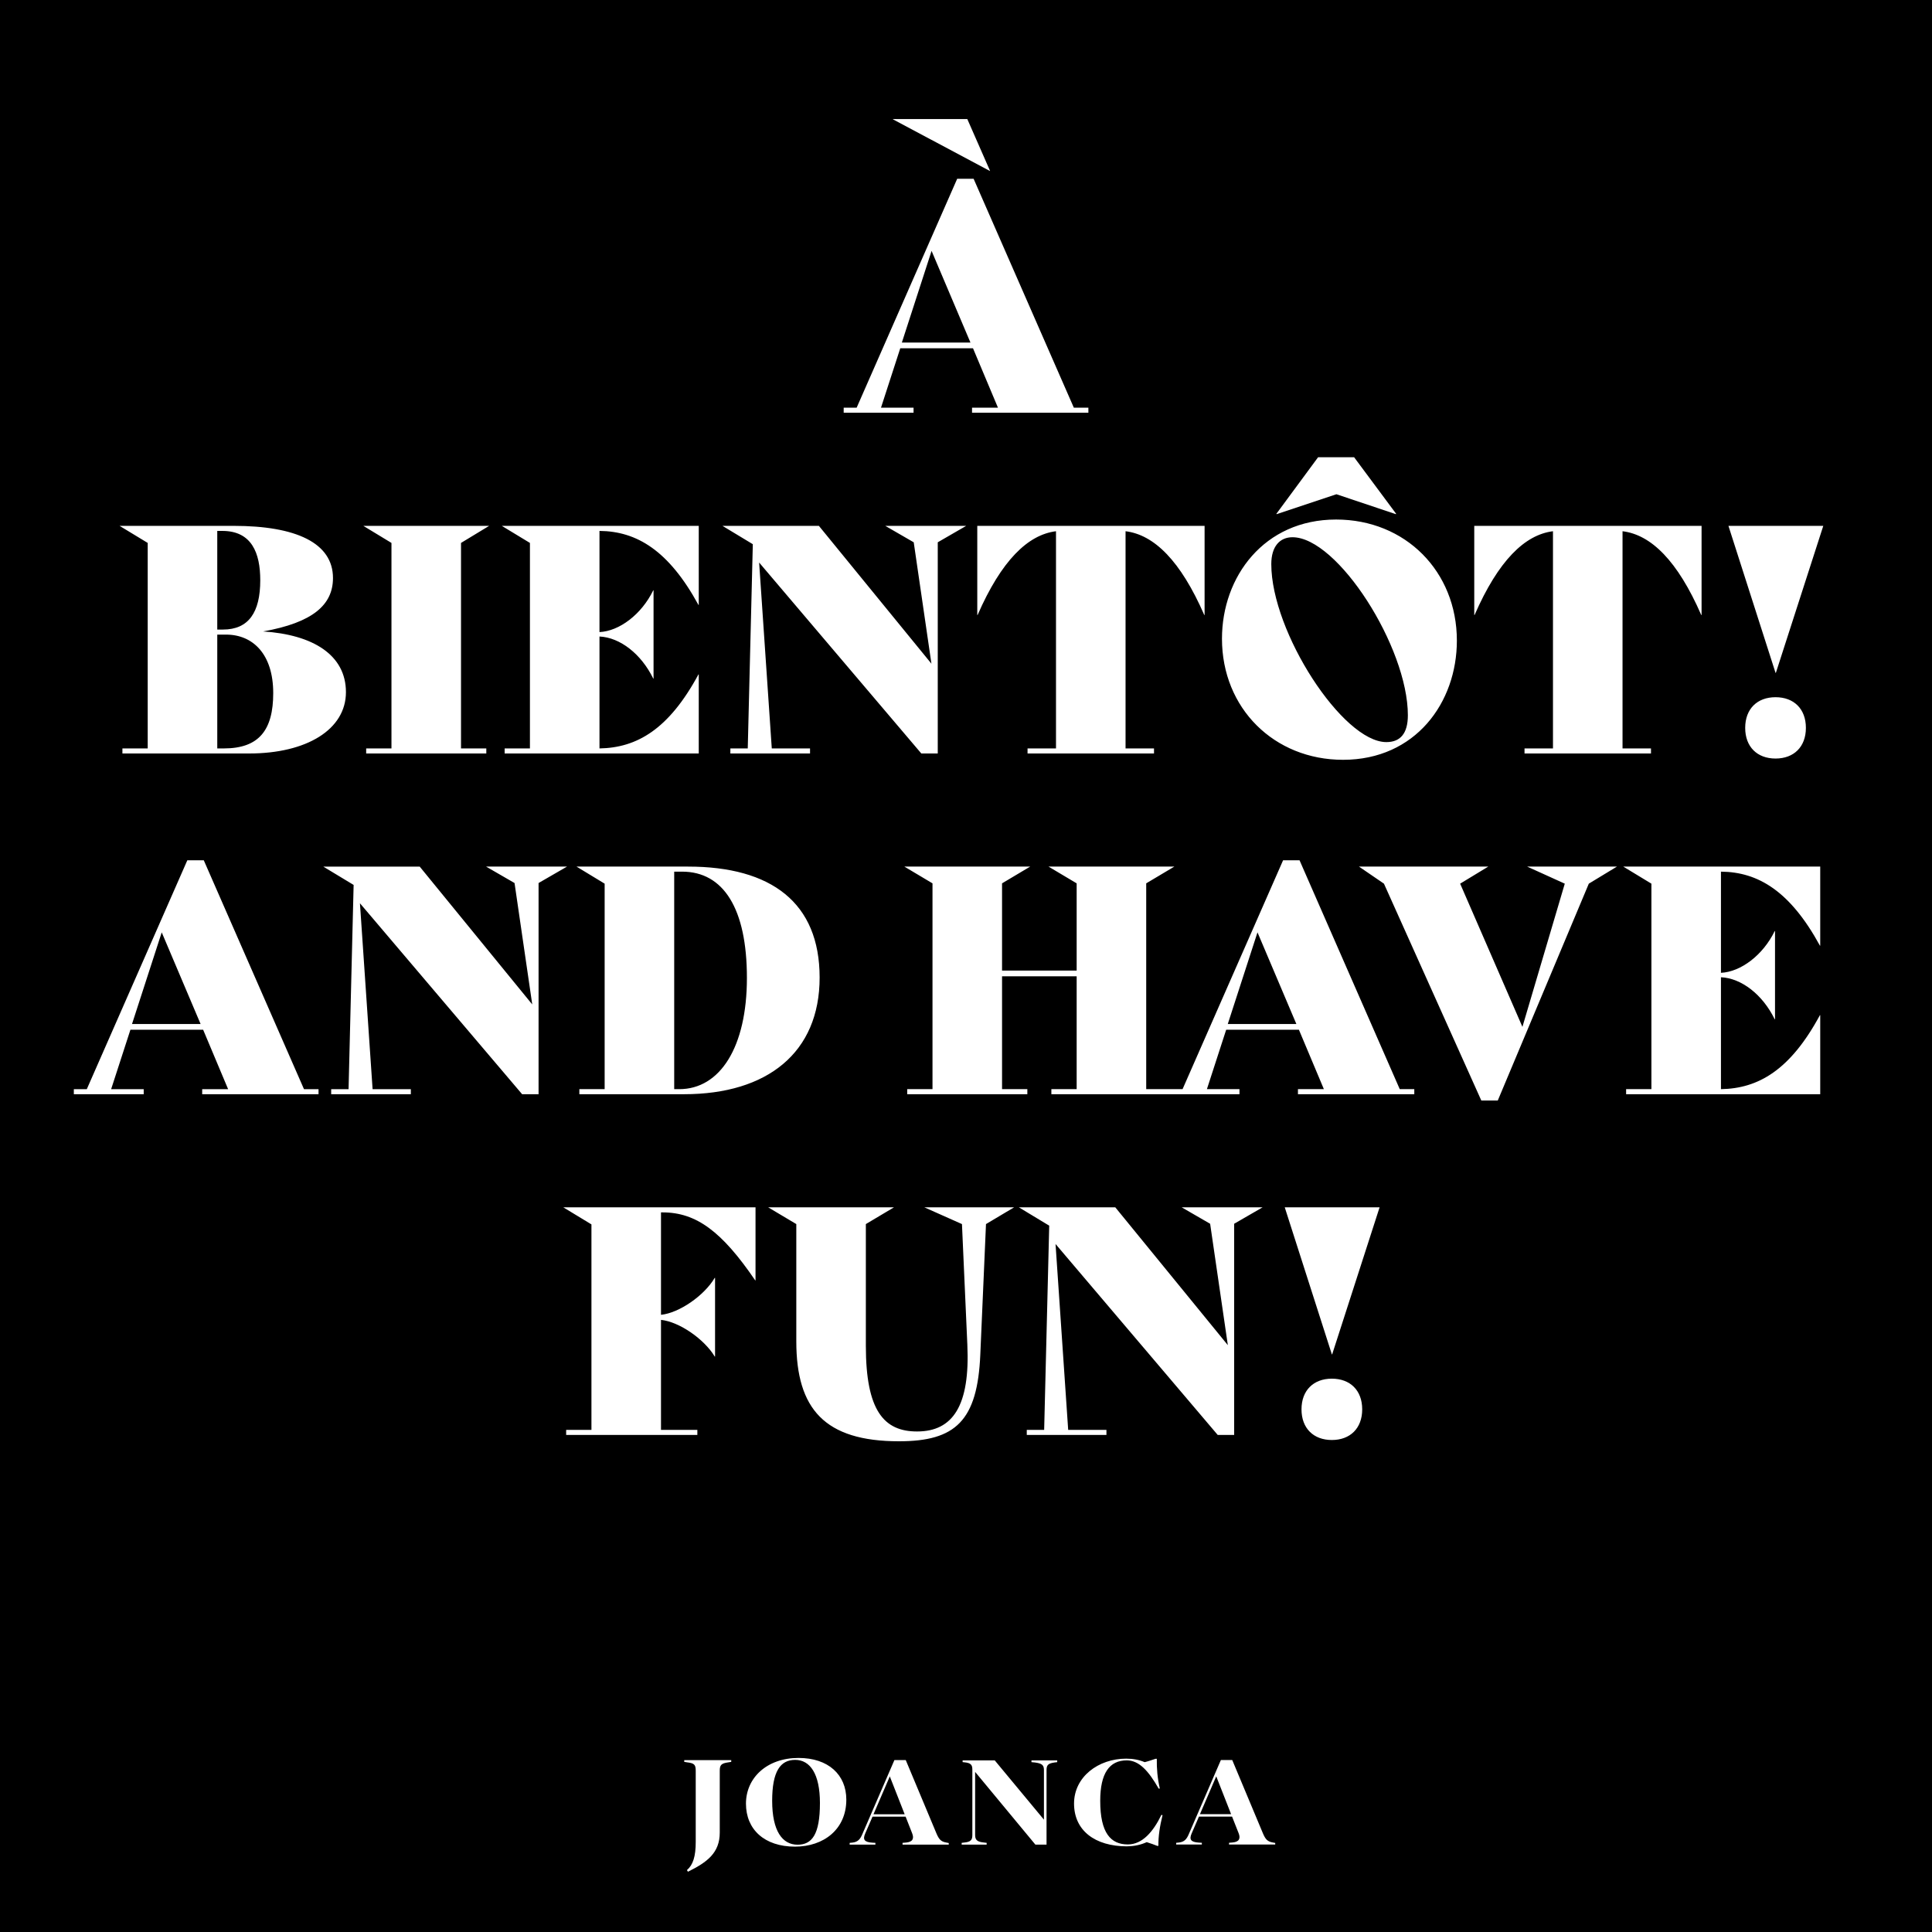
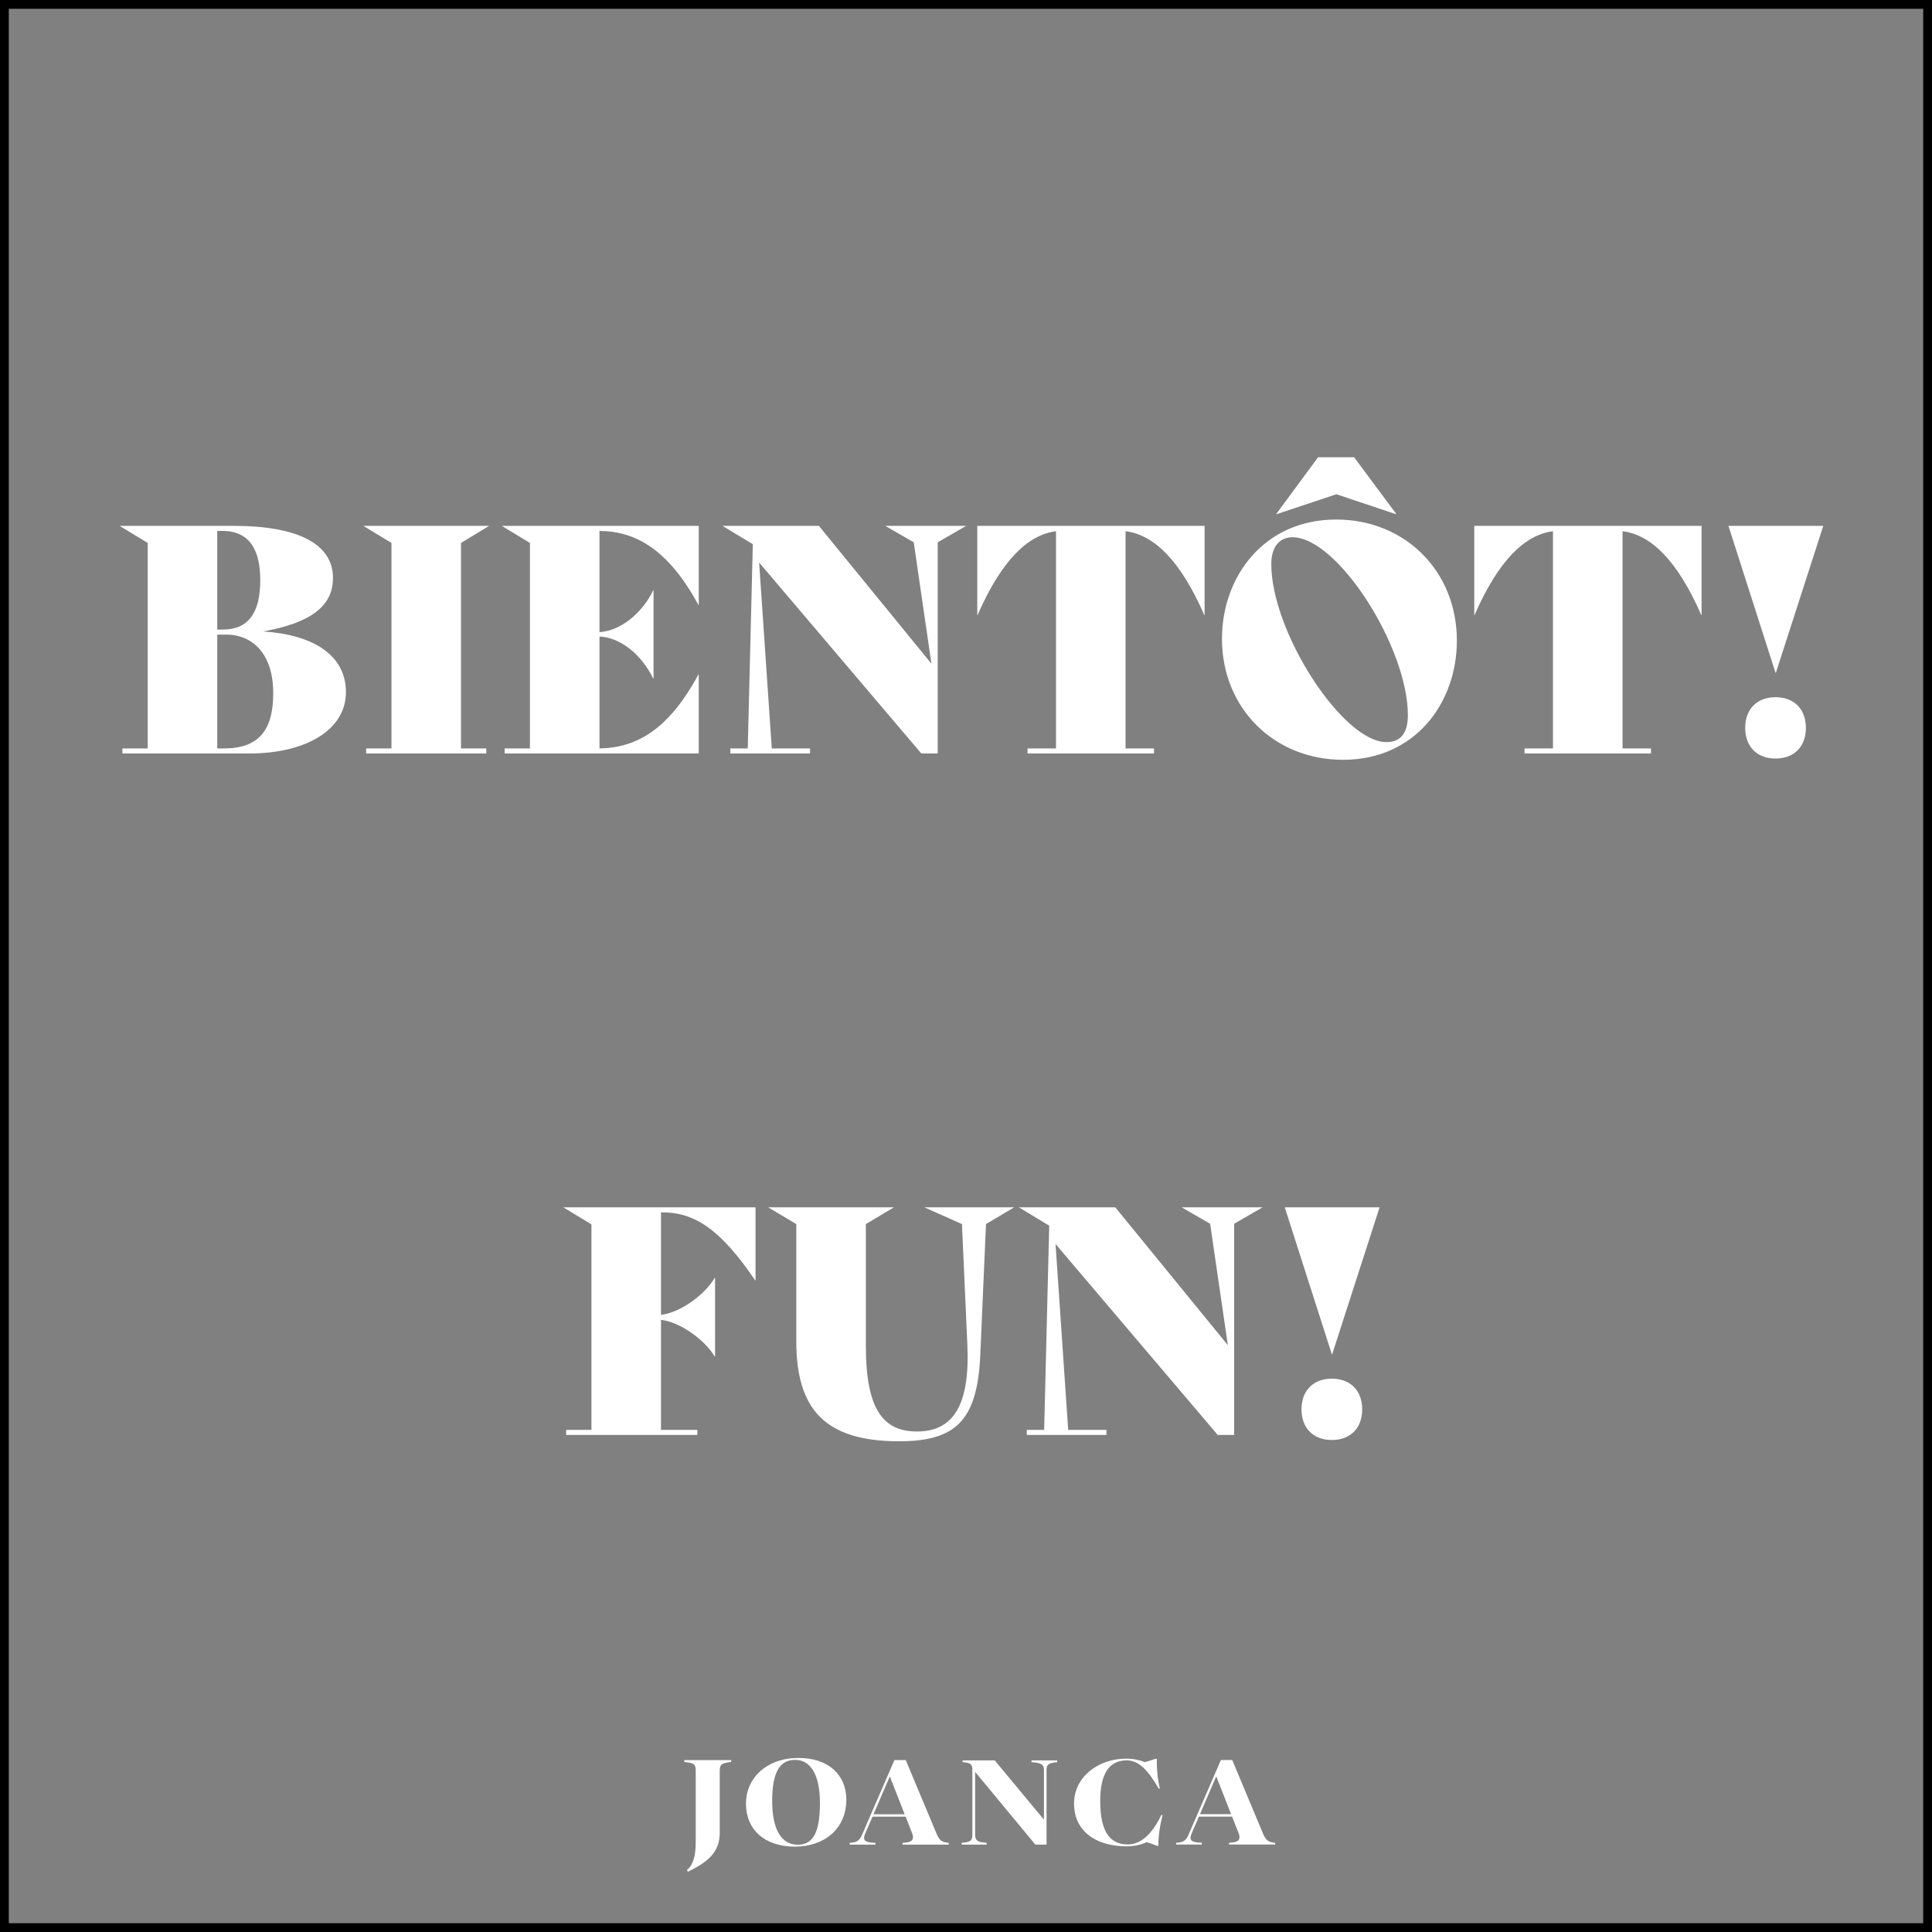
<svg xmlns="http://www.w3.org/2000/svg" id="Layer_1" viewBox="0 0 550 550">
  <rect x="0" y="0" width="550" height="550" fill="#808080" stroke="none" />
  <defs>
    <style>.cls-1,.cls-2{fill:none;}.cls-3{clip-path:url(#clippath);}.cls-4{fill:#fff;}.cls-2{stroke:#000;stroke-width:4px;}.cls-5{clip-path:url(#clippath-1);}</style>
    <clipPath id="clippath">
      <rect class="cls-1" width="550" height="550" />
    </clipPath>
    <clipPath id="clippath-1">
      <rect class="cls-1" width="550" height="550" />
    </clipPath>
  </defs>
-   <rect x=".5" y=".5" width="549" height="549" />
  <g class="cls-3">
    <rect class="cls-2" x=".5" y=".5" width="549" height="549" />
    <path class="cls-4" d="M379.15,409.94c5.22,0,8.64-3.33,8.64-8.73s-3.42-8.73-8.64-8.73-8.64,3.33-8.64,8.73,3.42,8.73,8.64,8.73m0-24.39h.09l13.5-41.85h-27l13.41,41.85Zm-42.75-41.85l8.1,4.68,5.04,34.56-32.04-39.24h-27.45l8.64,5.22-1.44,58.14h-4.95v1.44h22.68v-1.44h-10.89l-3.6-52.92,46.17,54.36h4.68v-60.12l8.1-4.68h-23.04Zm-80.46,66.6c16.11,0,22.32-5.85,23.13-24.66l1.62-37.17,8.01-4.77h-25.56l10.71,4.77,1.53,34.29c.81,17.46-4.14,24.75-14.31,24.75-9.45,0-14.58-5.94-14.58-24.39v-34.65l8.01-4.77h-35.82l8.01,4.77v33.39c0,19.26,8.1,28.44,29.25,28.44m-40.86-66.6h-54.72l8.01,4.86v58.5h-7.2v1.44h37.35v-1.44h-10.35v-31.32c5.22,.54,12.33,5.49,15.3,10.44h.09v-22.41h-.09c-2.97,5.04-10.08,9.99-15.3,10.53v-29.16h.45c9.63,0,16.92,5.49,26.37,19.35h.09v-20.79Z" />
-     <path class="cls-4" d="M518.09,269.2h.09v-22.5h-56.07l8.01,4.86v58.5h-7.2v1.44h55.26v-22.5h-.09c-8.46,15.66-17.55,20.88-28.17,21.06v-31.86c5.85,.27,11.88,4.95,15.3,11.97h.09v-25.11h-.09c-3.33,6.84-9.63,11.61-15.3,11.88v-28.8c10.62,.09,19.71,5.58,28.17,21.06m-83.34-22.5l10.71,4.86-12.06,40.77-17.73-40.77,8.01-4.86h-36.81l7.11,4.86,27.72,61.74h4.68l25.92-61.74,8.01-4.86h-25.56Zm-85.23,44.82l8.46-26.1,11.07,26.1h-19.53Zm48.96,18.54l-28.53-65.16h-4.68l-28.62,65.16h-3.69v1.44h19.89v-1.44h-9.27l5.49-16.92h20.7l7.11,16.92h-7.38v1.44h33.12v-1.44h-4.14Zm-72.18-58.59l8.01-4.77h-35.82l8.01,4.77v24.84h-21.24v-24.84l8.01-4.77h-35.82l8.01,4.77v58.59h-7.2v1.44h34.2v-1.44h-7.2v-32.13h21.24v32.13h-7.2v1.44h34.2v-1.44h-7.2v-58.59Zm-132.93,58.59h-1.44v-61.92h2.25c11.79,0,18.45,10.53,18.45,30.24s-7.65,31.68-19.26,31.68m2.52-63.36h-31.77l8.01,4.86v58.5h-7.2v1.44h29.79c23.76,0,38.61-11.88,38.61-33.21s-13.77-31.59-37.44-31.59m-57.51,0l8.1,4.68,5.04,34.56-32.04-39.24h-27.45l8.64,5.22-1.44,58.14h-4.95v1.44h22.68v-1.44h-10.89l-3.6-52.92,46.17,54.36h4.68v-60.12l8.1-4.68h-23.04Zm-100.8,44.82l8.46-26.1,11.07,26.1h-19.53Zm48.96,18.54l-28.53-65.16h-4.68l-28.62,65.16h-3.69v1.44h19.89v-1.44h-9.27l5.49-16.92h20.7l7.11,16.92h-7.38v1.44h33.12v-1.44h-4.14Z" />
    <path class="cls-4" d="M505.46,215.94c5.22,0,8.64-3.33,8.64-8.73s-3.42-8.73-8.64-8.73-8.64,3.33-8.64,8.73,3.42,8.73,8.64,8.73m0-24.39h.09l13.5-41.85h-27l13.41,41.85Zm-21.06-41.85h-64.71v25.38h.09c6.75-15.48,14.31-22.86,22.32-23.85v61.83h-8.1v1.44h36v-1.44h-8.1v-61.83c8.1,.99,15.66,8.37,22.41,23.85h.09v-25.38Zm-89.73,61.56c-12.42,0-32.76-31.32-32.76-50.67,0-5.04,2.43-7.65,6.03-7.65,12.87,0,32.85,31.32,32.85,50.67,0,5.22-2.16,7.65-6.12,7.65m-14.31-63.36c-20.52,0-32.49,16.29-32.49,33.93,0,19.8,14.85,34.47,34.47,34.47,20.61,0,32.4-16.29,32.4-33.93,0-19.71-14.67-34.47-34.38-34.47m.09-7.2l16.92,5.67,.09-.09-11.97-16.11h-10.26l-11.88,16.11,.09,.09,17.01-5.67Zm-37.53,9h-64.71v25.38h.09c6.75-15.48,14.31-22.86,22.32-23.85v61.83h-8.1v1.44h36v-1.44h-8.1v-61.83c8.1,.99,15.66,8.37,22.41,23.85h.09v-25.38Zm-90.9,0l8.1,4.68,5.04,34.56-32.04-39.24h-27.45l8.64,5.22-1.44,58.14h-4.95v1.44h22.68v-1.44h-10.89l-3.6-52.92,46.17,54.36h4.68v-60.12l8.1-4.68h-23.04Zm-53.19,22.5h.09v-22.5h-56.07l8.01,4.86v58.5h-7.2v1.44h55.26v-22.5h-.09c-8.46,15.66-17.55,20.88-28.17,21.06v-31.86c5.85,.27,11.88,4.95,15.3,11.97h.09v-25.11h-.09c-3.33,6.84-9.63,11.61-15.3,11.88v-28.8c10.62,.09,19.71,5.58,28.17,21.06m-94.59,42.3h34.2v-1.44h-7.2v-58.5l8.01-4.86h-35.82l8.01,4.86v58.5h-7.2v1.44Zm-40.5-1.44h-1.89v-32.4h2.52c7.56,0,13.41,5.49,13.41,16.65,0,10.53-4.05,15.75-14.04,15.75m-.45-61.92c8.37,0,10.8,6.3,10.8,14.04,0,9.18-3.33,14.04-10.62,14.04h-1.62v-28.08h1.44Zm11.61,28.62c14.13-2.52,19.89-7.56,19.89-15.21,0-9.99-10.53-14.85-28.26-14.85H34.04l8.01,4.86v58.5h-7.2v1.44h36.09c16.38,0,27.54-6.84,27.54-17.46s-9.45-16.38-23.58-17.28" />
  </g>
-   <path class="cls-4" d="M256.74,97.52l8.46-26.1,11.07,26.1h-19.53Zm48.96,18.54l-28.53-65.16h-4.68l-28.62,65.16h-3.69v1.44h19.89v-1.44h-9.27l5.49-16.92h20.7l7.11,16.92h-7.38v1.44h33.12v-1.44h-4.14Zm-23.85-67.41l-6.48-14.76h-21.15v.09l27.54,14.67h.09Z" />
  <g class="cls-5">
    <path class="cls-4" d="M341.6,516.46l4.64-10.78,4.23,10.78h-8.87Zm-6.78,8.64h7.32v-.5l-.86-.05c-2.32-.14-2.77-.91-2.05-2.59l2.09-4.82h9.42l1.87,4.73c.59,1.5,.18,2.46-1.68,2.64l-1.05,.09v.5h13.15v-.45l-.73-.14c-1.5-.27-2.05-.91-2.77-2.59l-8.74-20.88h-3.23l-9.1,21.02c-.64,1.55-1.32,2.27-2.77,2.46l-.86,.09v.5Zm-13.92,.5c2,0,3.96-.45,5.55-1.18,1.18,.36,2.14,.73,2.96,1.05h.36c-.05-2.59,.41-5.64,1.18-8.73l-.32-.09c-2.32,4.78-5.41,8.42-9.55,8.42-4.87,0-7.87-3.23-7.87-12.42,0-7.87,2.64-11.51,7.55-11.51,3.5,0,6.19,2.96,9.1,8.05l.32-.04c-.68-2.96-.91-5.69-.86-8.46h-.36c-.96,.32-1.96,.68-3.09,.96-1.59-.68-3.37-1-5.28-1-7.92,0-14.83,5.19-14.83,12.78s5.82,12.19,15.15,12.19m-47.13-.5h7.1v-.5l-.73-.09c-2-.18-2.55-.77-2.55-2.14v-17.97l17.15,20.7h3.18v-21.2c0-1.41,.41-1.91,2.27-2.18l.77-.09v-.5h-7.33v.5l.96,.09c2.14,.27,2.59,.82,2.59,2.18v14.1l-14.01-16.88h-9.14v.5l.5,.05c1.86,.18,2.27,.73,2.27,2.09v18.61c0,1.36-.41,1.96-2.27,2.14l-.77,.09v.5Zm-25.11-8.64l4.64-10.78,4.23,10.78h-8.87Zm-6.78,8.64h7.32v-.5l-.86-.05c-2.32-.14-2.78-.91-2.05-2.59l2.09-4.82h9.42l1.86,4.73c.59,1.5,.18,2.46-1.68,2.64l-1.05,.09v.5h13.15v-.45l-.73-.14c-1.5-.27-2.05-.91-2.77-2.59l-8.74-20.88h-3.23l-9.1,21.02c-.64,1.55-1.32,2.27-2.78,2.46l-.86,.09v.5Zm-22.07-12.47c0-8.37,2.32-11.65,6.55-11.65s7.05,3.96,7.05,12.28c0,9.05-2.32,11.87-6.37,11.87-4.28,0-7.23-3.82-7.23-12.51m6.51,13.06c8.14,0,14.6-4.91,14.6-13.38,0-7.1-5.14-11.87-13.6-11.87-9.05,0-14.97,5.69-14.97,13.01s5.23,12.24,13.97,12.24m-30.48,7.14c5.5-2.73,9.05-5.37,9.05-11.15v-17.61c0-1.64,.46-2.09,2.41-2.37l.86-.14v-.5h-13.38v.5l.86,.14c2,.23,2.41,.68,2.41,2.37v20.25c0,4.19-.77,6.55-2.5,8.05l.27,.45Z" />
  </g>
</svg>